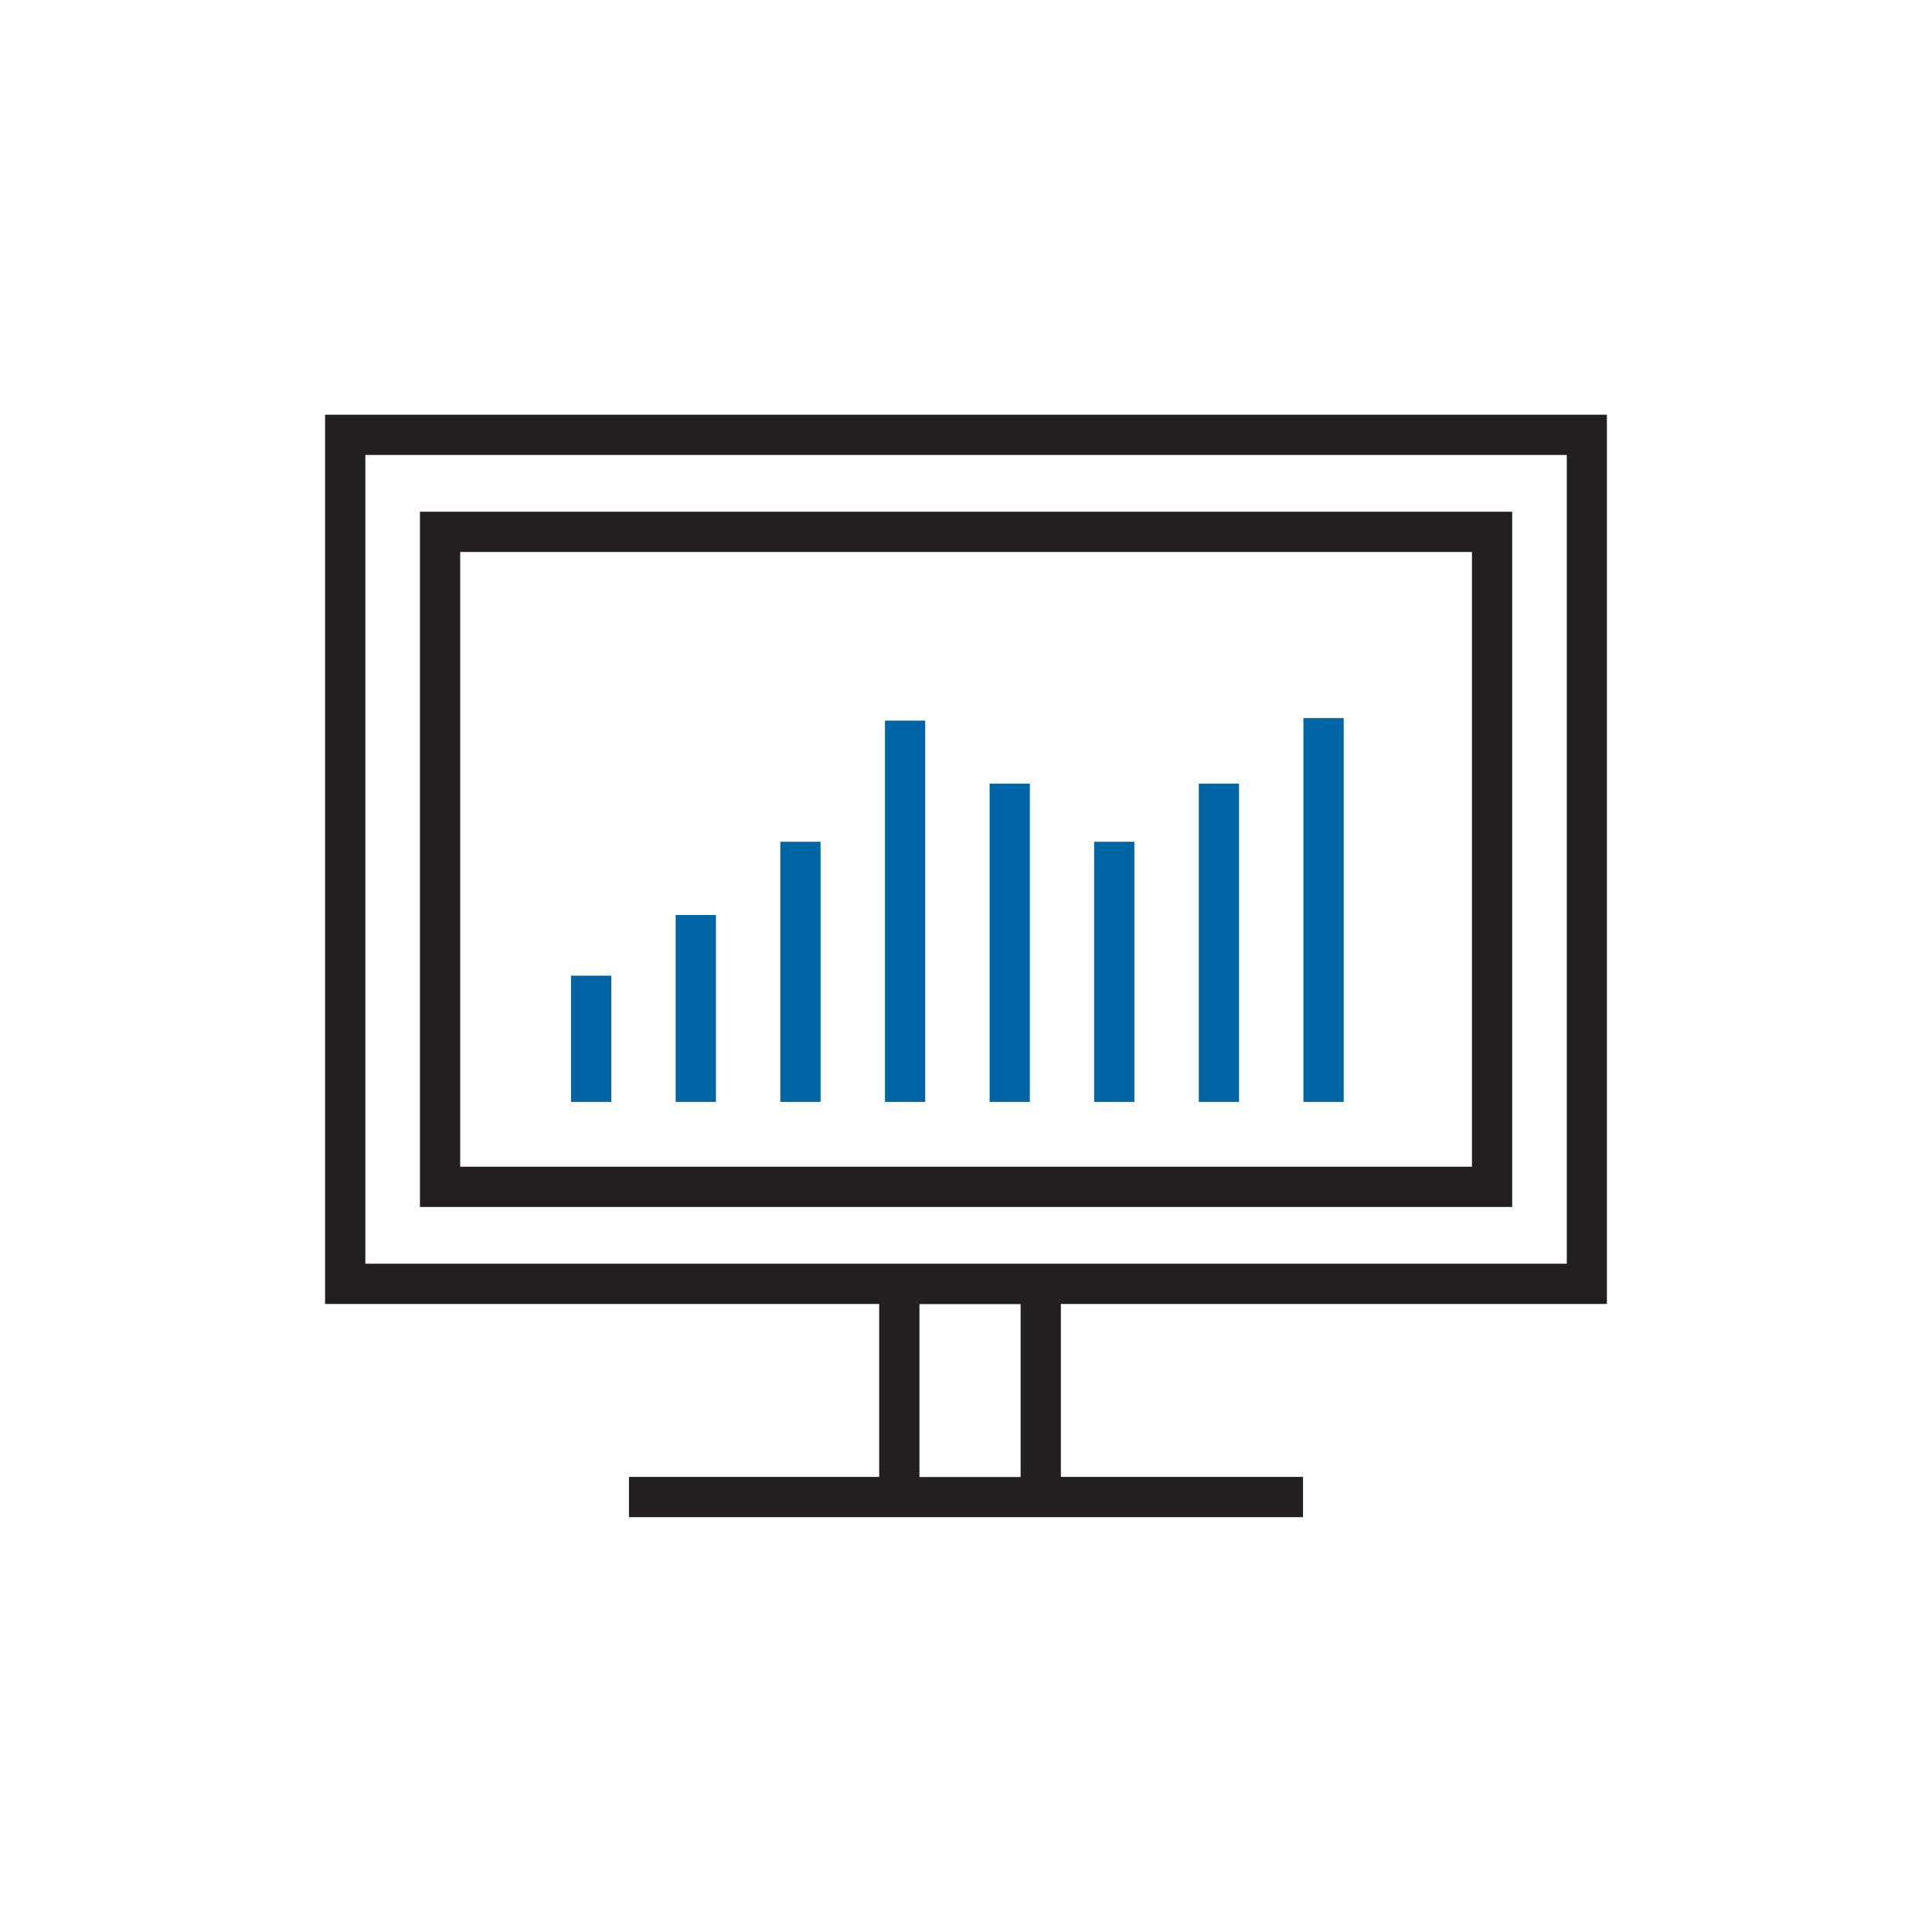
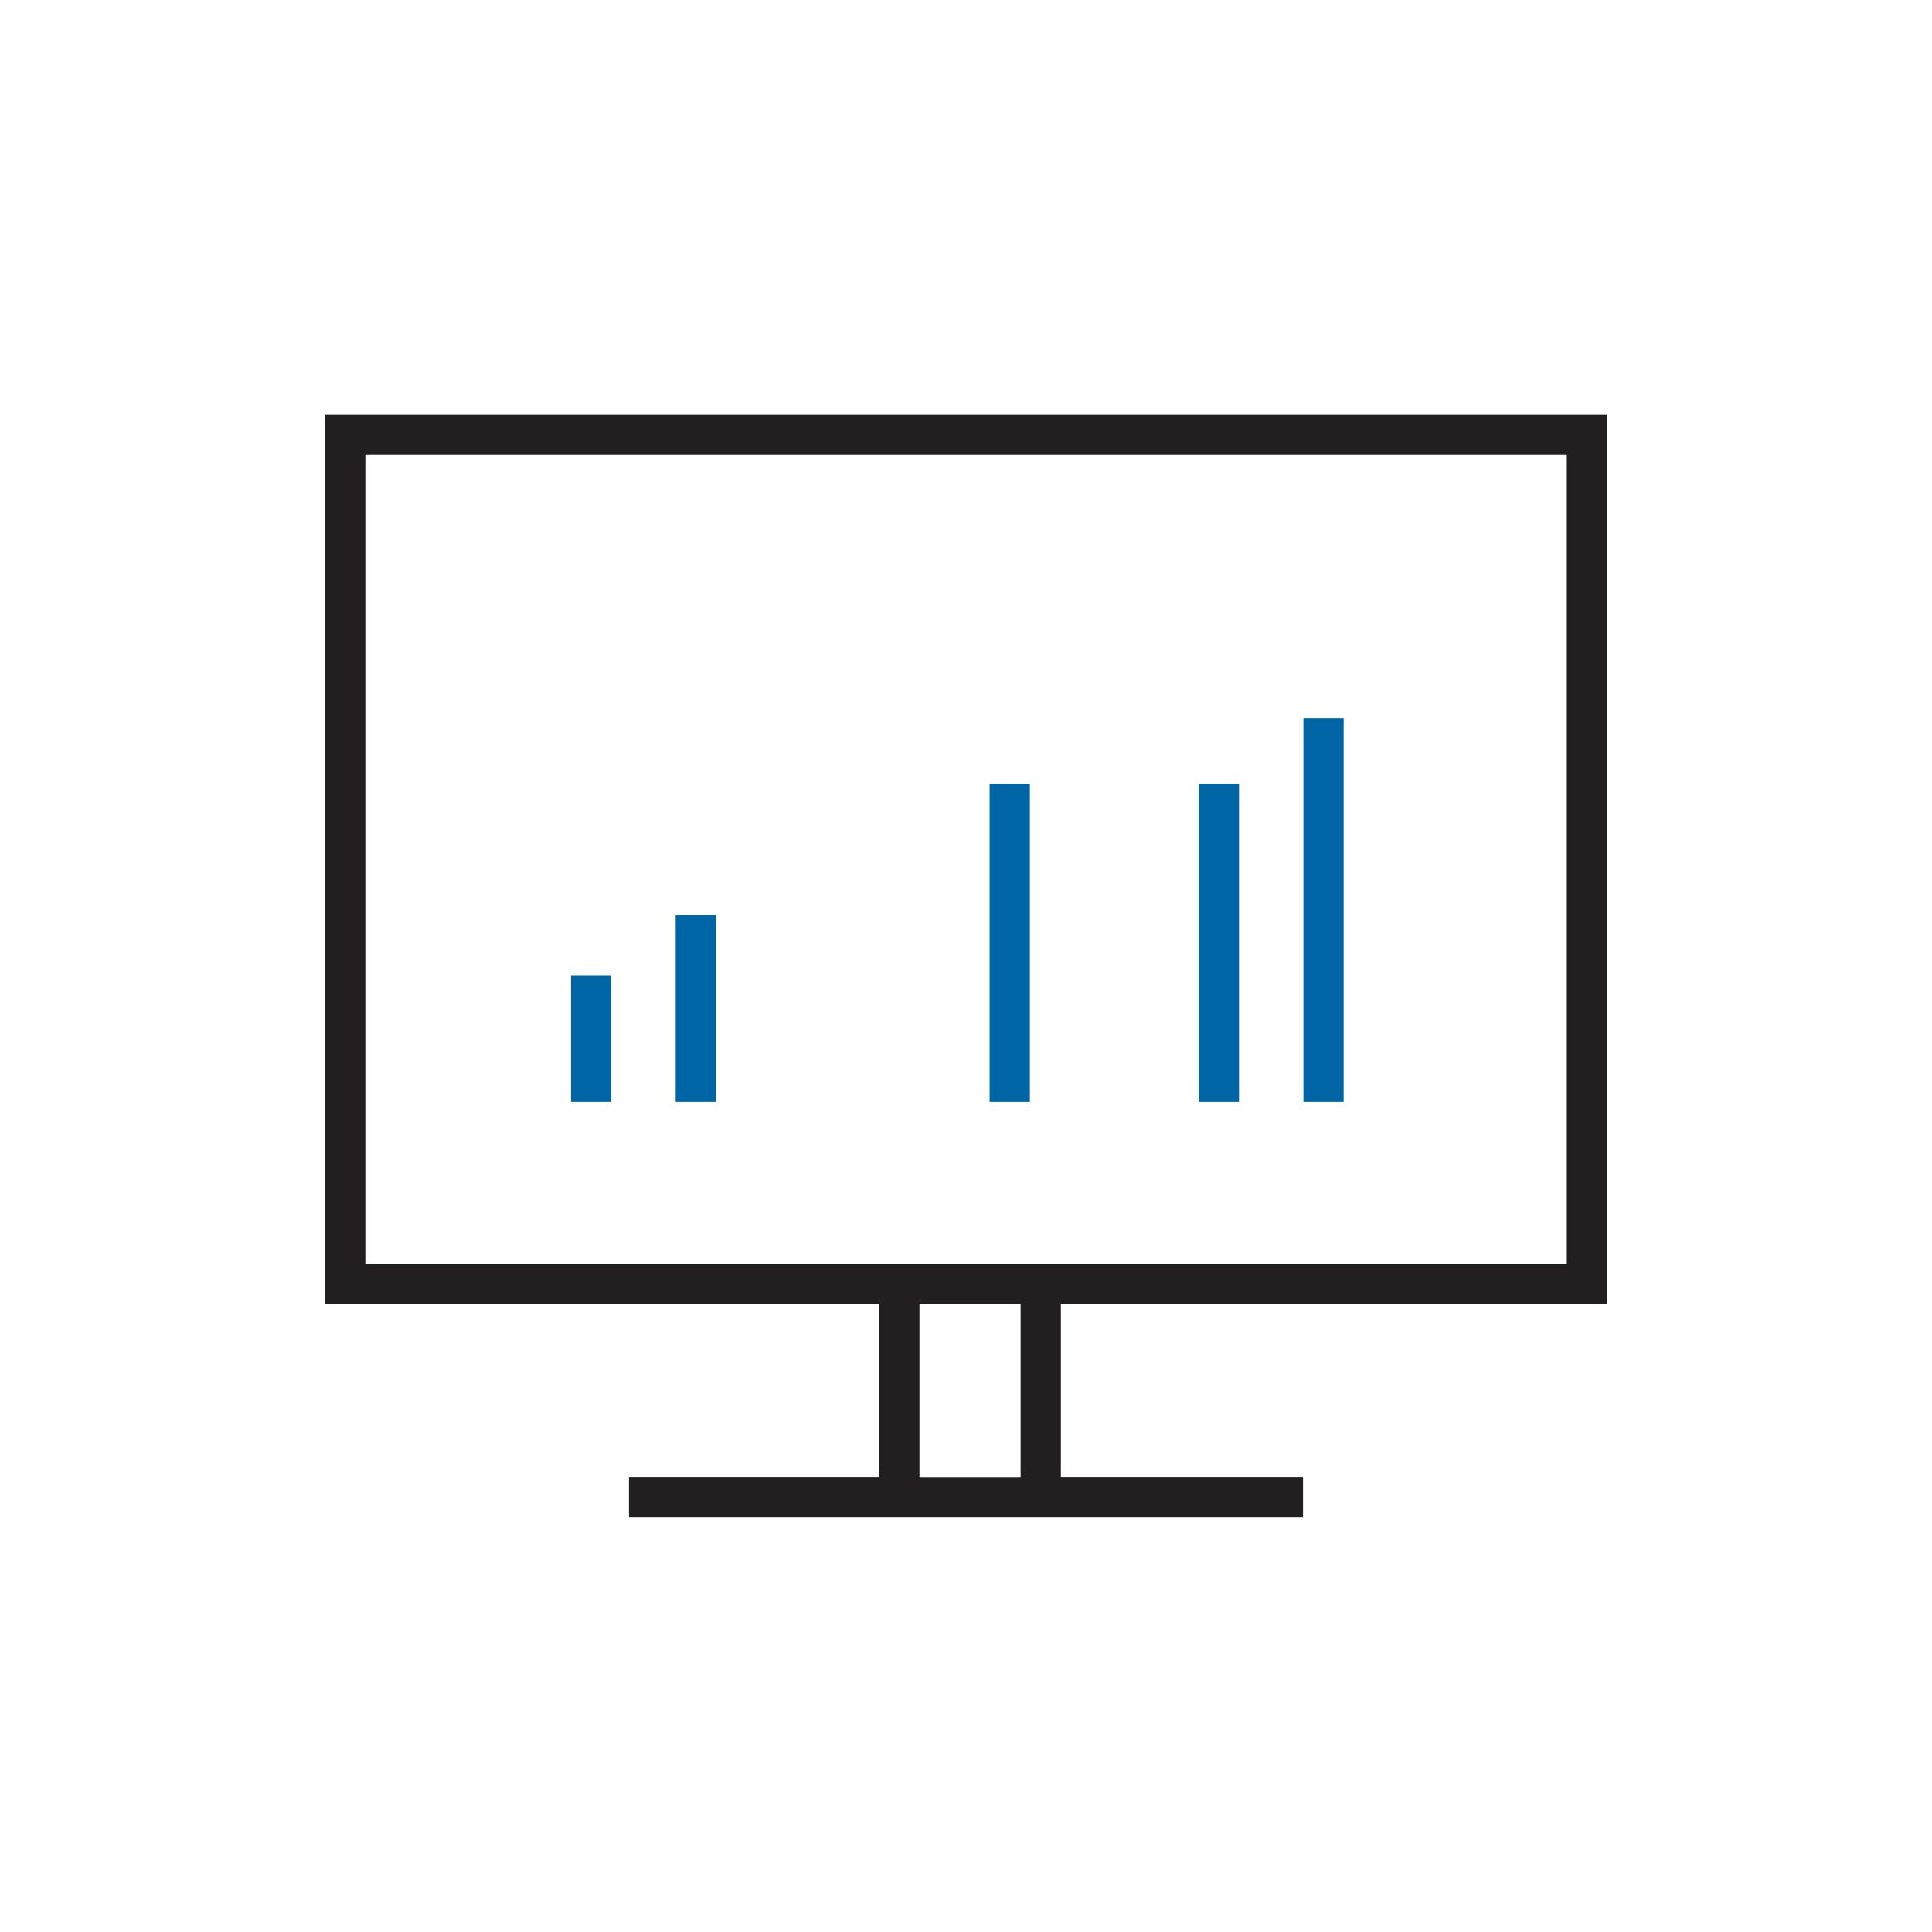
<svg xmlns="http://www.w3.org/2000/svg" id="Layer_1" data-name="Layer 1" viewBox="0 0 144 144">
  <defs>
    <style> .cls-1 { fill: #231f20; } .cls-2 { fill: #0065a4; } </style>
  </defs>
  <g>
-     <path class="cls-1" d="M31.3,89.96h81.41v-51.82H31.3v51.82ZM34.3,41.14h75.41v45.82H34.3v-45.82Z" />
    <path class="cls-1" d="M119.77,97.19V30.91H24.23v66.28h41.3v12.89h-18.65v3h50.24v-3h-18.05v-12.89h40.7ZM27.23,33.91h89.55v60.28H27.23v-60.28ZM76.07,110.09h-7.54v-12.89h7.54v12.89Z" />
  </g>
  <rect class="cls-2" x="42.56" y="72.72" width="3" height="9.41" />
  <rect class="cls-2" x="50.36" y="68.2" width="3" height="13.93" />
-   <rect class="cls-2" x="65.96" y="53.71" width="3" height="28.42" />
  <rect class="cls-2" x="73.76" y="58.41" width="3" height="23.72" />
-   <rect class="cls-2" x="81.55" y="62.74" width="3" height="19.39" />
  <rect class="cls-2" x="89.35" y="58.41" width="3" height="23.72" />
  <rect class="cls-2" x="97.15" y="53.52" width="3" height="28.61" />
-   <rect class="cls-2" x="58.16" y="62.74" width="3" height="19.39" />
</svg>